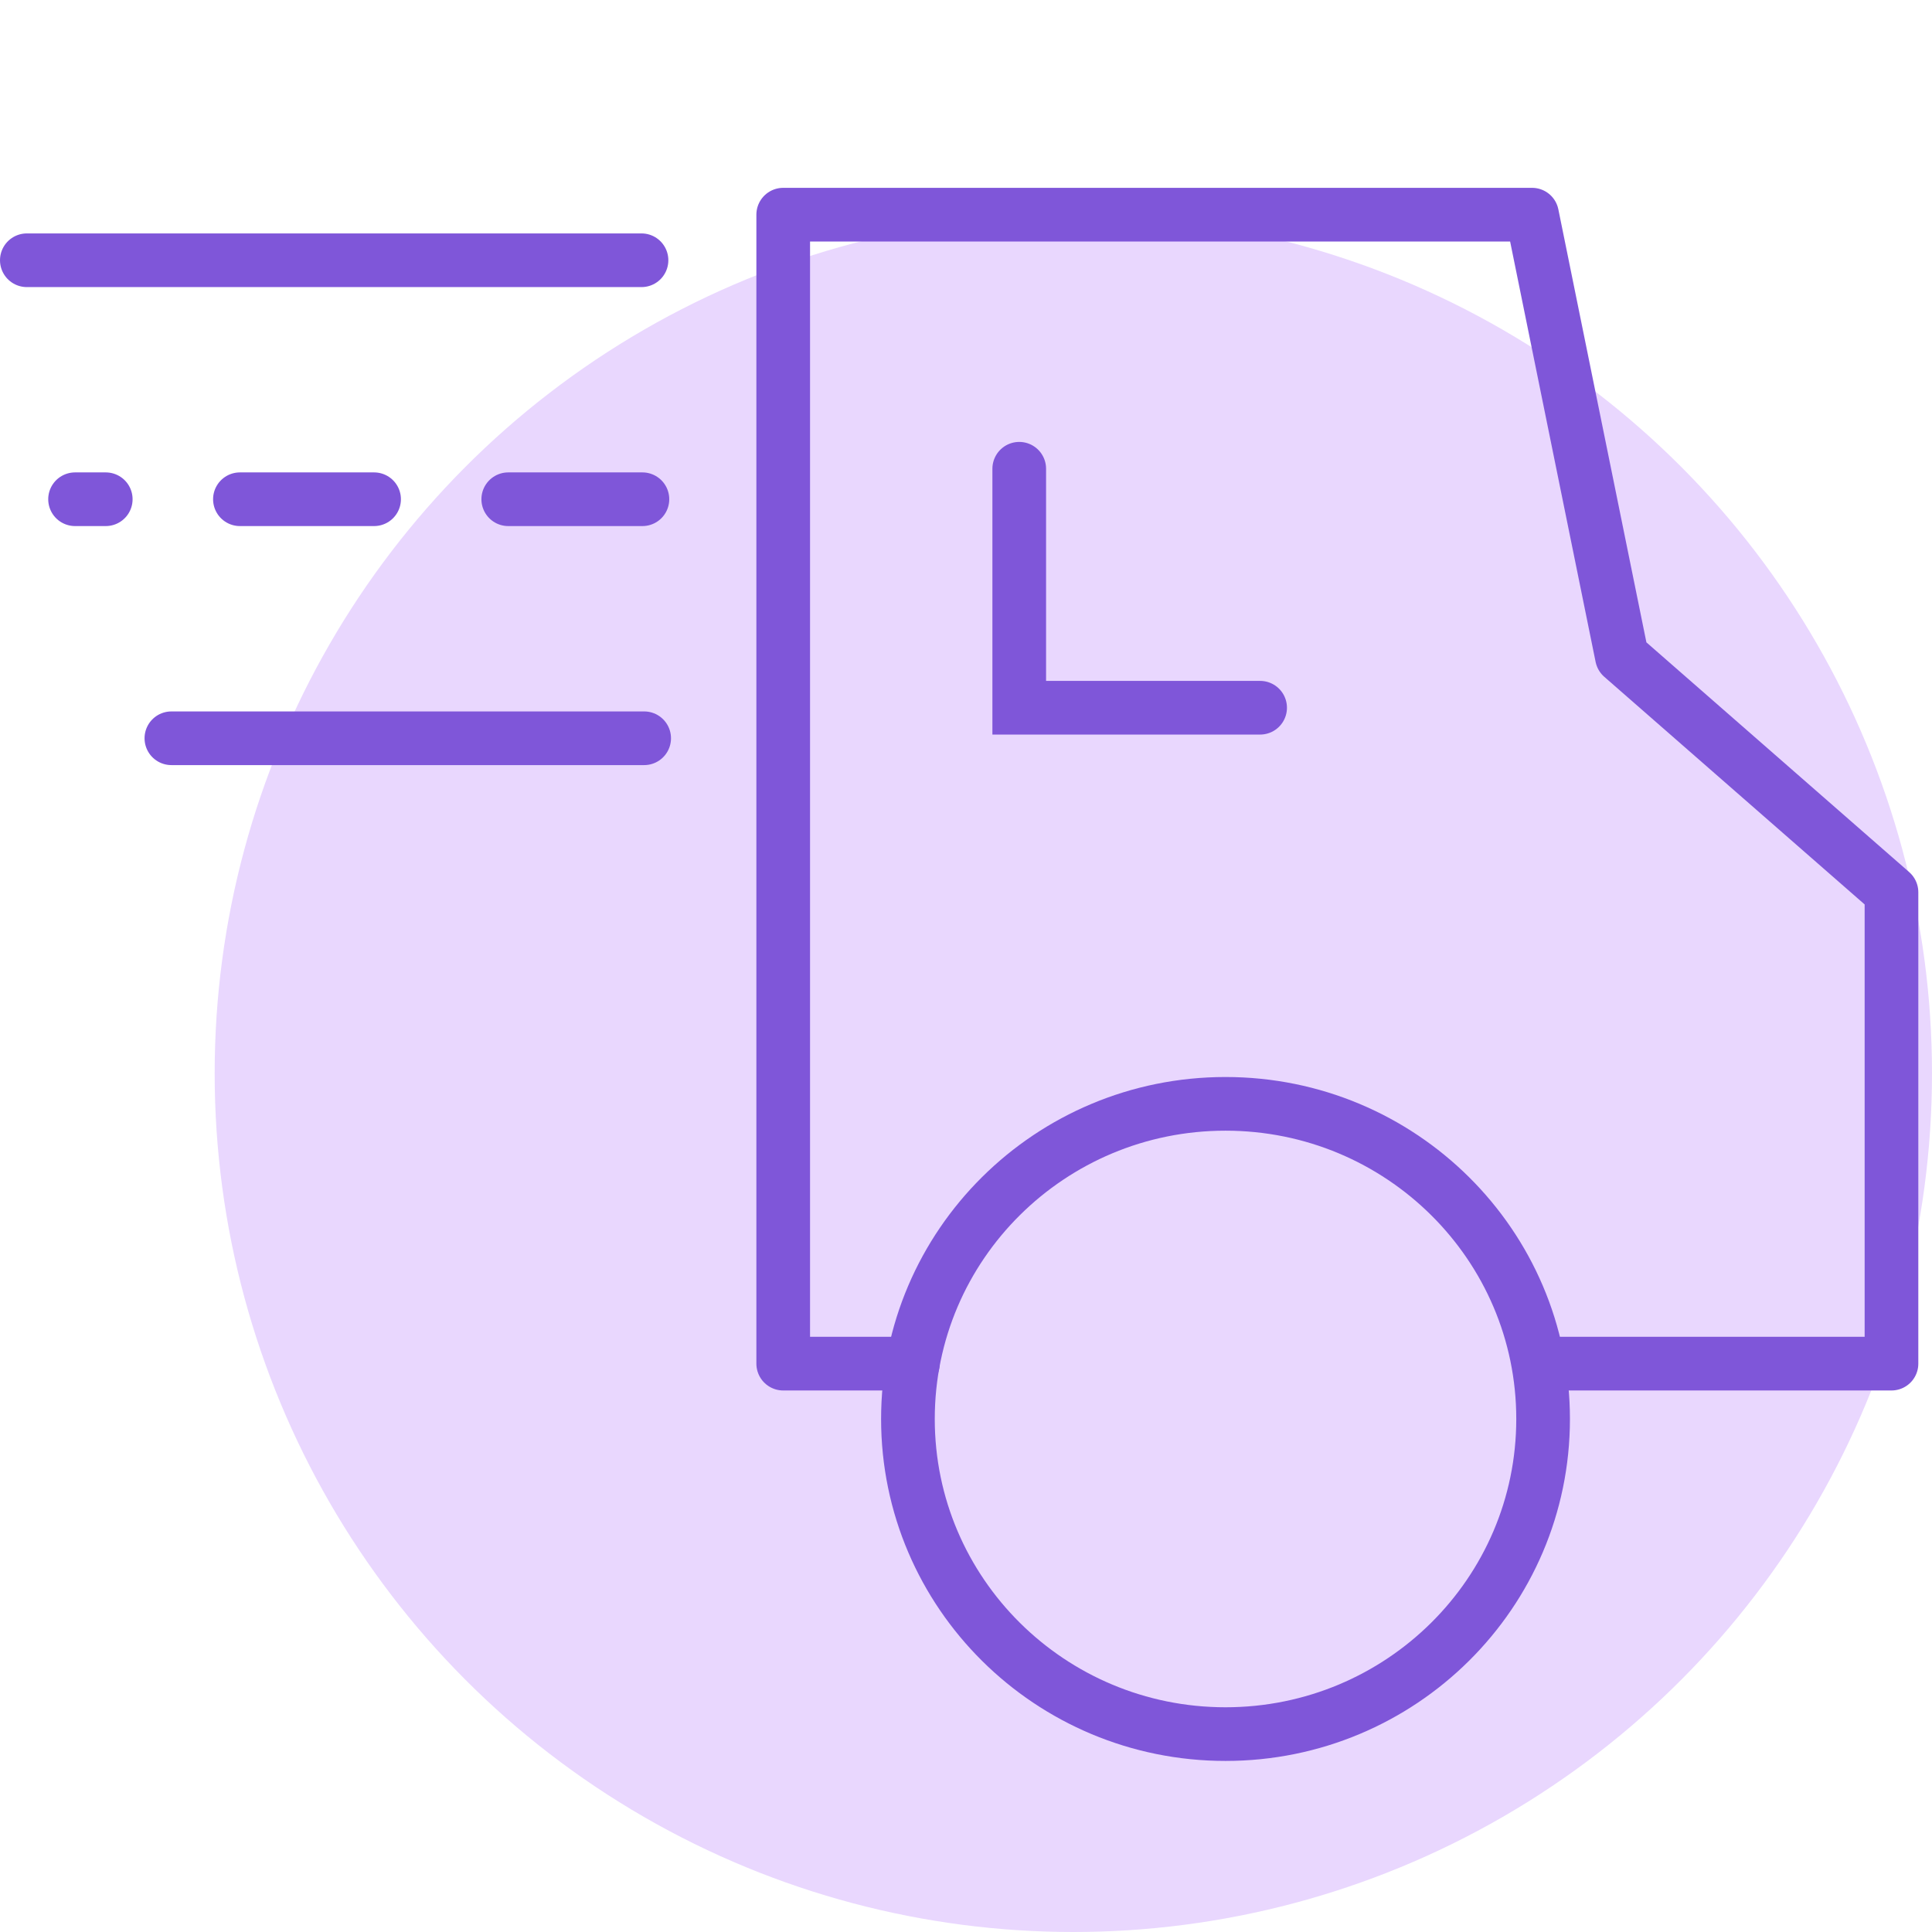
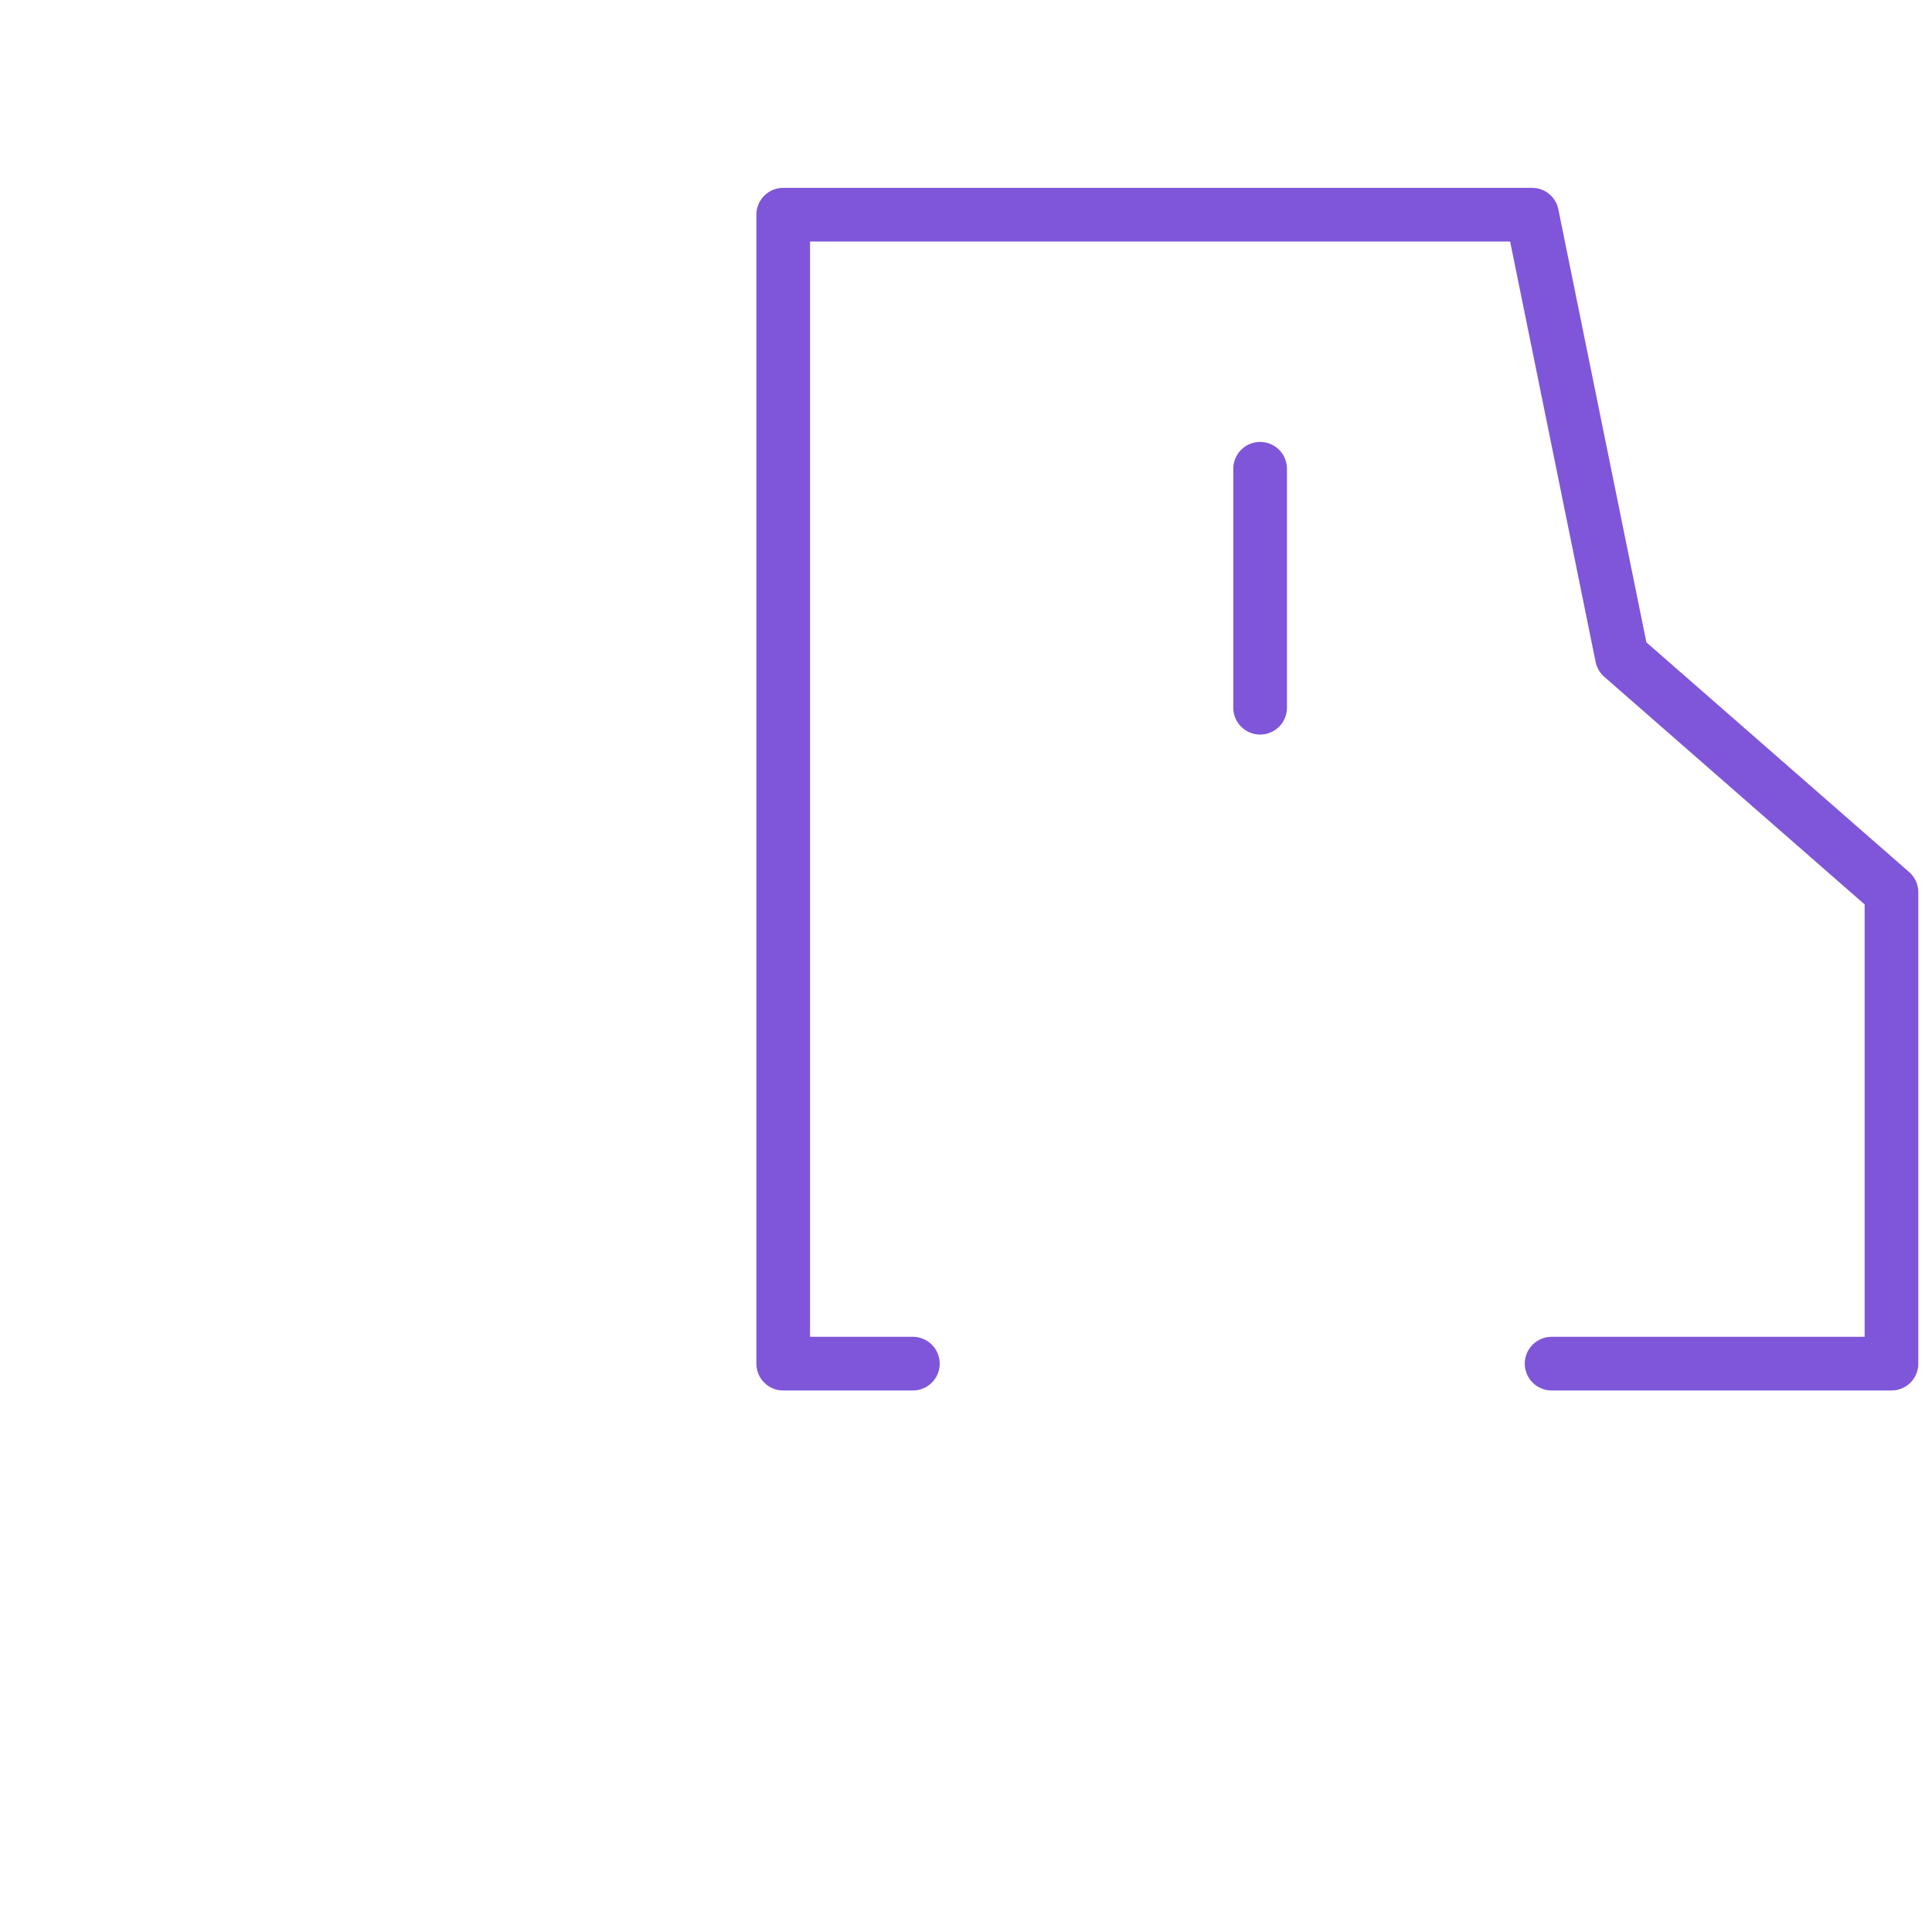
<svg xmlns="http://www.w3.org/2000/svg" width="72" height="72" viewBox="0 0 72 72" fill="none">
-   <circle cx="40" cy="40" r="32" fill="#E9D7FE" />
  <path d="M34.02 50.819H29.188V8H57.095L60.444 24.469L70.49 33.252V50.819H57.824" stroke="#7F56D9" stroke-width="2" stroke-linecap="round" stroke-linejoin="round" />
-   <path d="M46.961 26.375H37.984V17.469" stroke="#7F56D9" stroke-width="2" stroke-linecap="round" />
-   <path d="M45.671 64.625C52.208 64.625 57.507 59.367 57.507 52.881C57.507 46.395 52.208 41.137 45.671 41.137C39.135 41.137 33.836 46.395 33.836 52.881C33.836 59.367 39.135 64.625 45.671 64.625Z" stroke="#7F56D9" stroke-width="2" />
-   <path d="M23.907 9.699H1" stroke="#7F56D9" stroke-width="2" stroke-linecap="round" stroke-linejoin="round" />
-   <path d="M23.941 18.605H2.797" stroke="#7F56D9" stroke-width="2" stroke-linecap="round" stroke-linejoin="round" stroke-dasharray="5 5" />
-   <path d="M24.006 27.513H6.387" stroke="#7F56D9" stroke-width="2" stroke-linecap="round" stroke-linejoin="round" />
+   <path d="M46.961 26.375V17.469" stroke="#7F56D9" stroke-width="2" stroke-linecap="round" />
</svg>